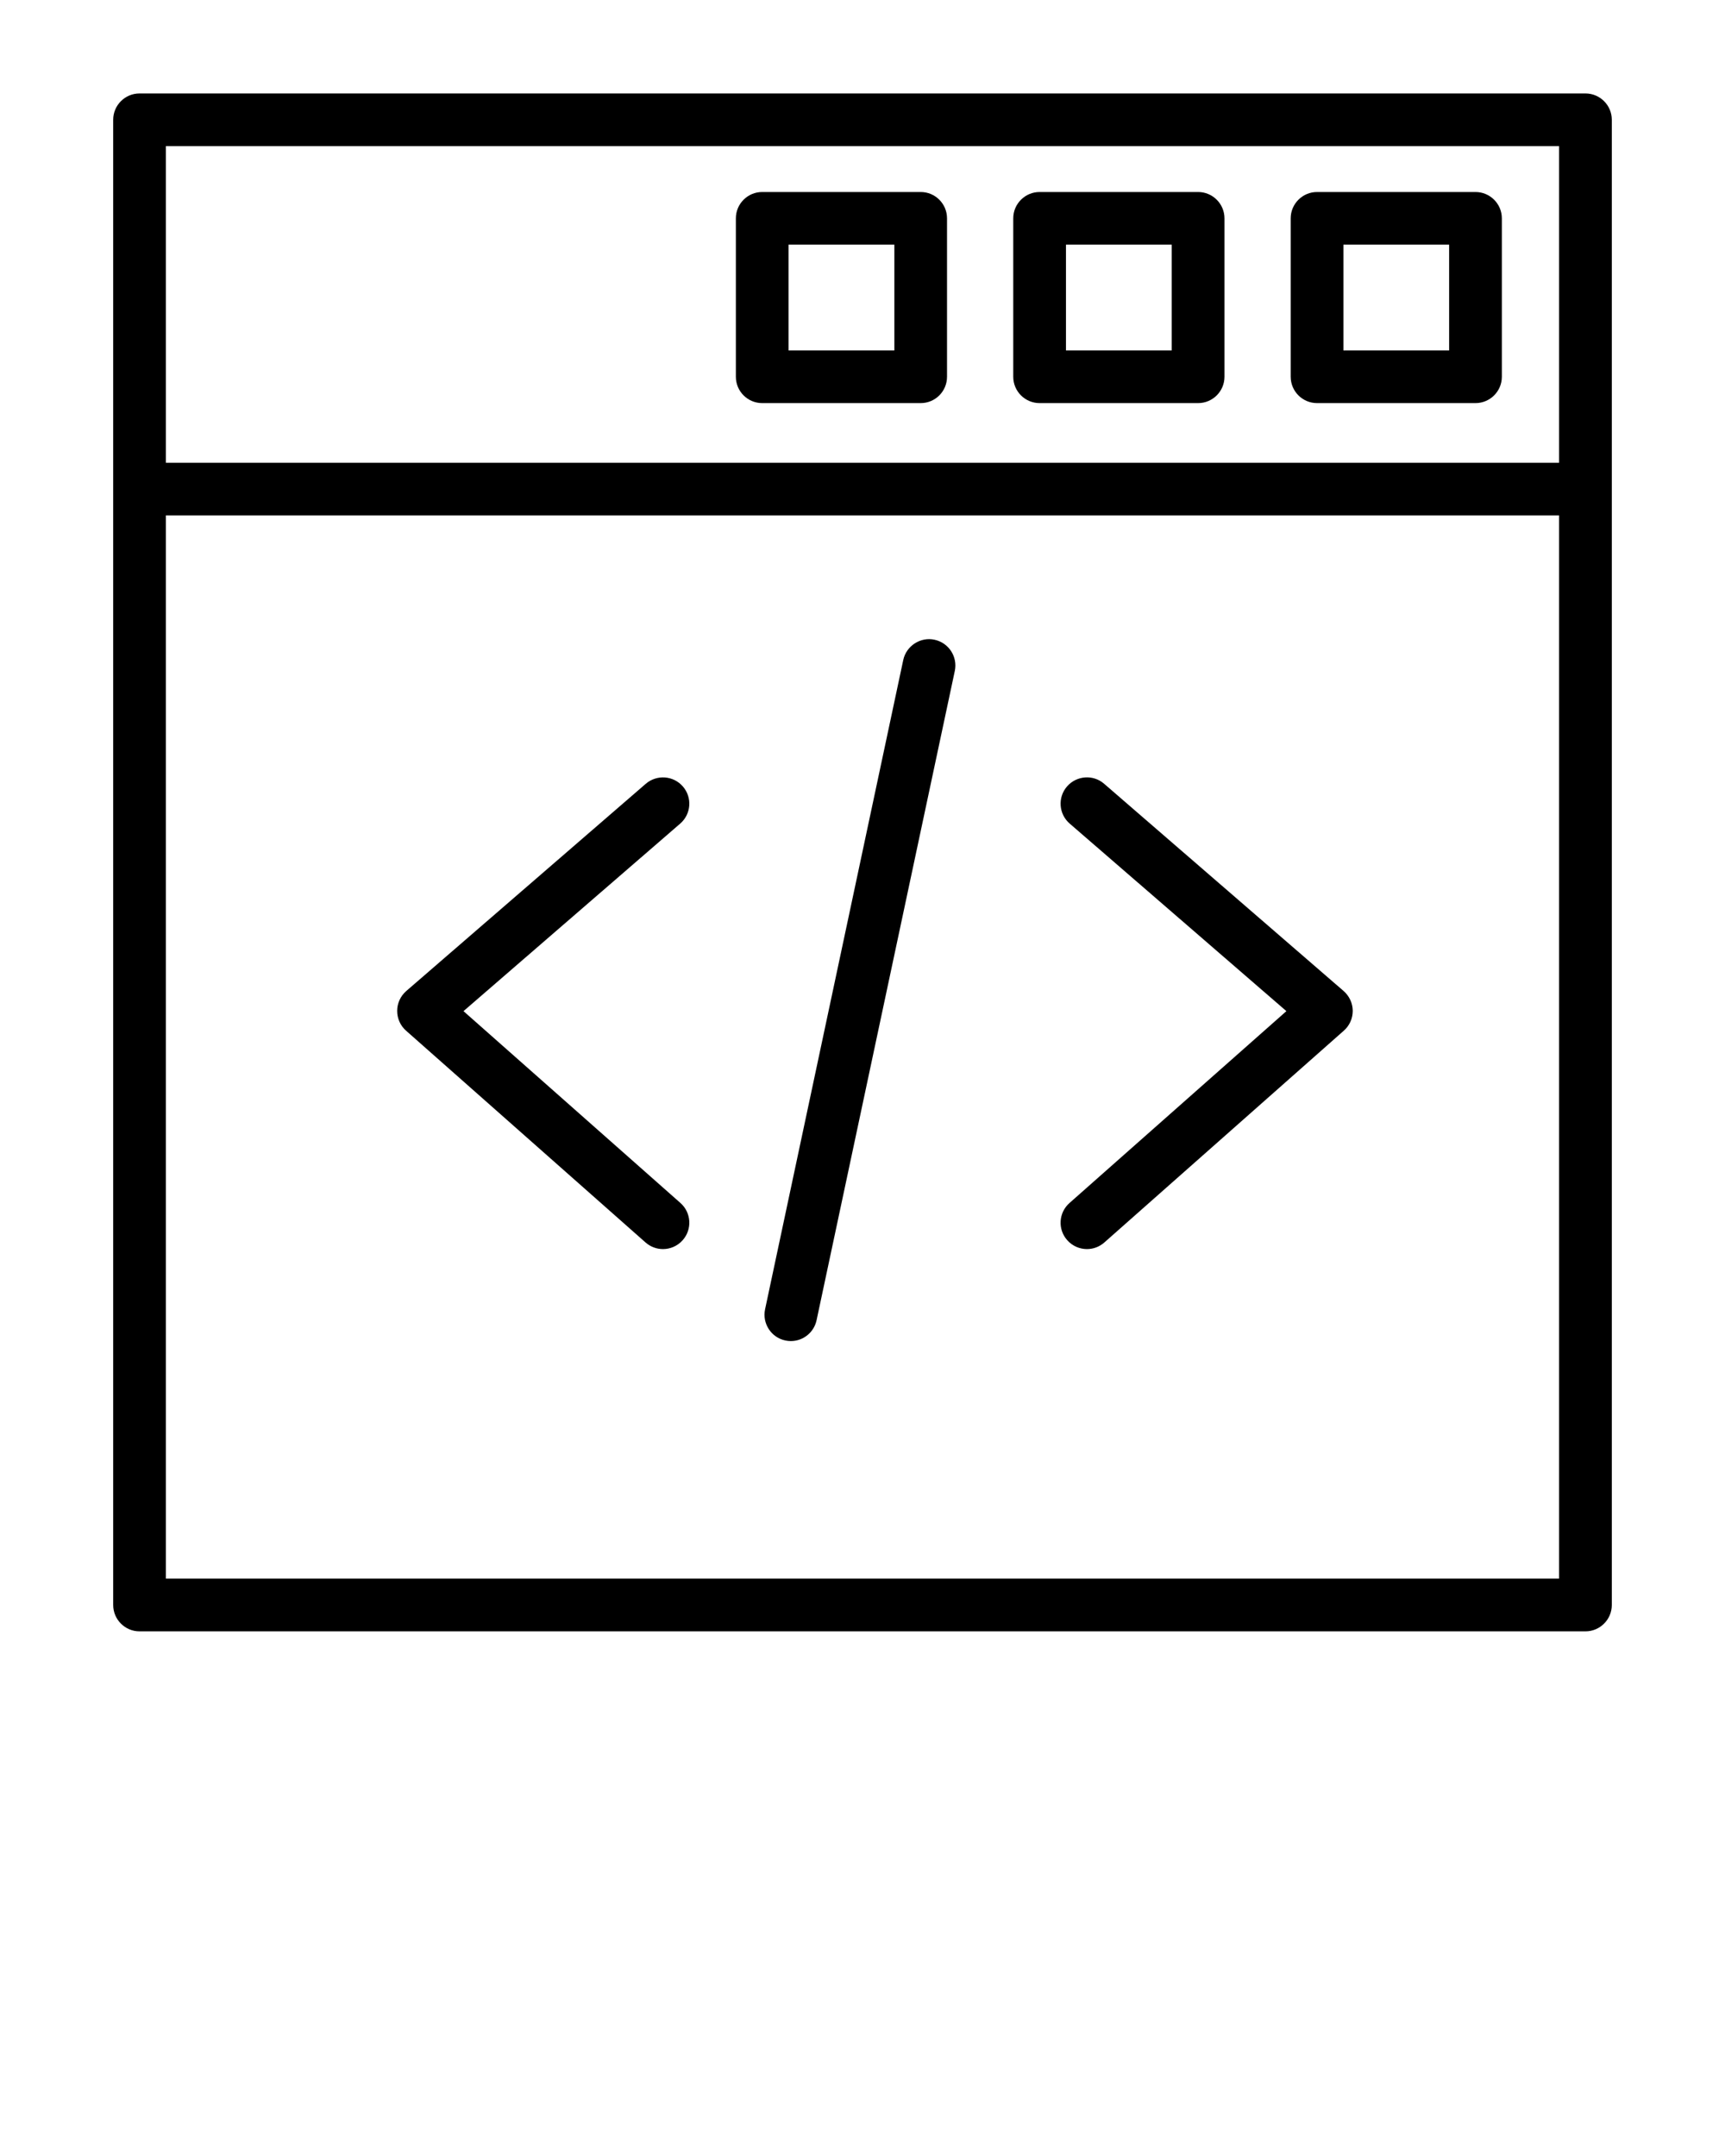
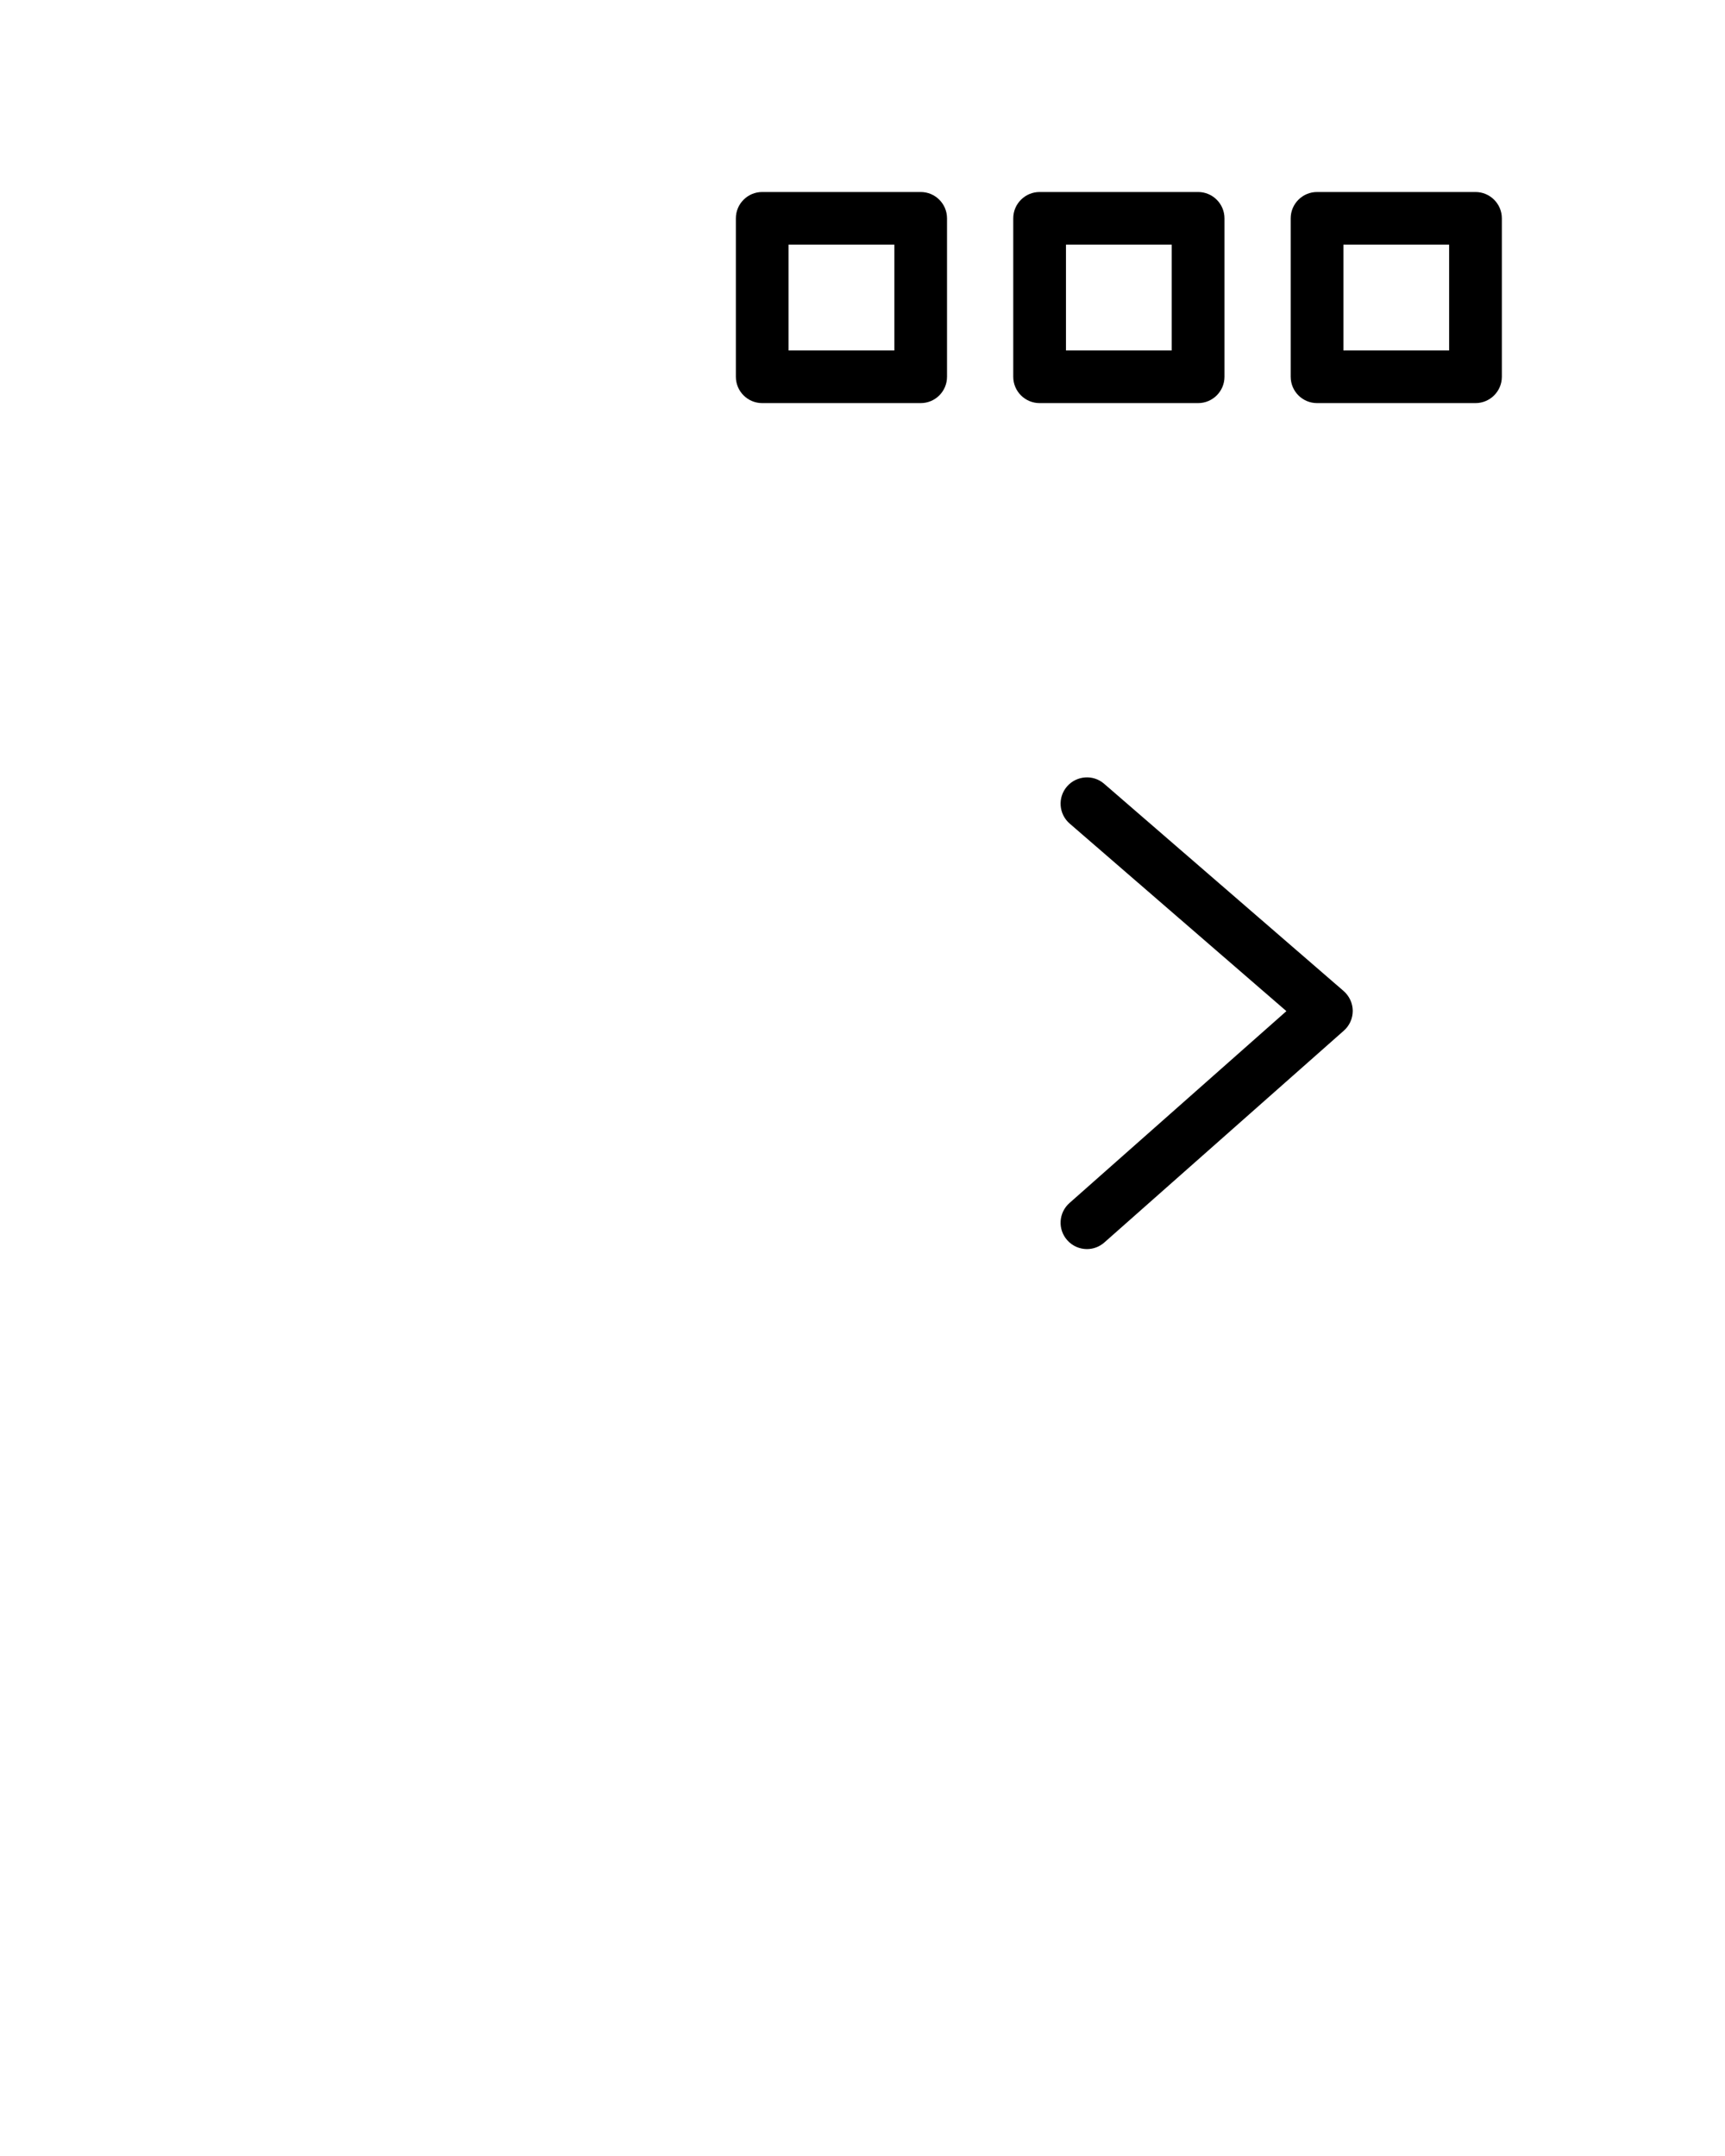
<svg xmlns="http://www.w3.org/2000/svg" xmlns:ns1="http://sodipodi.sourceforge.net/DTD/sodipodi-0.dtd" xmlns:ns2="http://www.inkscape.org/namespaces/inkscape" version="1.1" x="0px" y="0px" viewBox="0 0 512 640" style="enable-background:new 0 0 512 512;" xml:space="preserve" id="svg22" ns1:docname="coding.svg" ns2:version="1.1 (c4e8f9ed74, 2021-05-24)">
  <defs id="defs26" />
  <ns1:namedview id="namedview24" pagecolor="#505050" bordercolor="#eeeeee" borderopacity="1" ns2:pageshadow="0" ns2:pageopacity="0" ns2:pagecheckerboard="0" showgrid="false" ns2:zoom="1.03125" ns2:cx="255.51515" ns2:cy="320" ns2:window-width="1920" ns2:window-height="1039" ns2:window-x="0" ns2:window-y="0" ns2:window-maximized="1" ns2:current-layer="svg22" />
  <g id="g16">
-     <path d="M470.577,27.74H41.414c-4.313,0-7.815,3.502-7.815,7.815v440.881c0,4.313,3.502,7.825,7.815,7.825h429.163   c4.313,0,7.825-3.512,7.825-7.825V35.555C478.402,31.242,474.89,27.74,470.577,27.74z M462.753,468.612H49.229v-315.61h413.523   V468.612z M462.753,137.371H49.229V43.37h413.523V137.371z" id="path2" />
    <path d="M390.918,119.661h47.024c4.313,0,7.825-3.502,7.825-7.815V64.812c0-4.313-3.512-7.815-7.825-7.815h-47.024   c-4.313,0-7.825,3.502-7.825,7.815v47.034C383.094,116.159,386.605,119.661,390.918,119.661z M398.743,72.627h31.375v31.404   h-31.375V72.627z" id="path4" />
    <path d="M308.569,119.661h47.043c4.313,0,7.825-3.502,7.825-7.815V64.812c0-4.313-3.512-7.815-7.825-7.815h-47.043   c-4.313,0-7.825,3.502-7.825,7.815v47.034C300.744,116.159,304.256,119.661,308.569,119.661z M316.393,72.627h31.394v31.404   h-31.394V72.627z" id="path6" />
    <path d="M226.229,119.661h47.043c4.323,0,7.815-3.502,7.815-7.815V64.812c0-4.313-3.492-7.815-7.815-7.815h-47.043   c-4.313,0-7.815,3.502-7.815,7.815v47.034C218.414,116.159,221.916,119.661,226.229,119.661z M234.044,72.627h31.413v31.404   h-31.413V72.627z" id="path8" />
    <path d="M316.756,368.132c1.546,1.756,3.702,2.653,5.859,2.653c1.851,0,3.683-0.649,5.172-1.966l71.071-62.864   c1.699-1.489,2.653-3.645,2.653-5.897c-0.019-2.252-1.011-4.389-2.71-5.878L327.73,232.67c-3.244-2.844-8.206-2.462-11.031,0.792   c-2.824,3.263-2.462,8.197,0.802,11.021l64.315,55.67l-64.372,56.948C314.199,359.963,313.893,364.906,316.756,368.132z" id="path10" />
-     <path d="M191.6,368.819c1.489,1.317,3.34,1.966,5.181,1.966c2.157,0,4.313-0.897,5.859-2.653c2.853-3.225,2.557-8.168-0.678-11.031   l-64.391-56.948l64.324-55.67c3.263-2.825,3.626-7.758,0.792-11.021c-2.825-3.254-7.739-3.607-11.021-0.792l-71.08,61.509   c-1.708,1.489-2.691,3.626-2.7,5.878c-0.01,2.252,0.945,4.409,2.634,5.897L191.6,368.819z" id="path12" />
-     <path d="M233.098,397.921c0.553,0.115,1.097,0.172,1.641,0.172c3.607,0,6.851-2.519,7.634-6.202l41.022-192.715   c0.897-4.227-1.794-8.378-6.031-9.275c-4.122-0.907-8.369,1.803-9.266,6.012l-41.013,192.735   C226.189,392.864,228.88,397.024,233.098,397.921z" id="path14" />
  </g>
</svg>